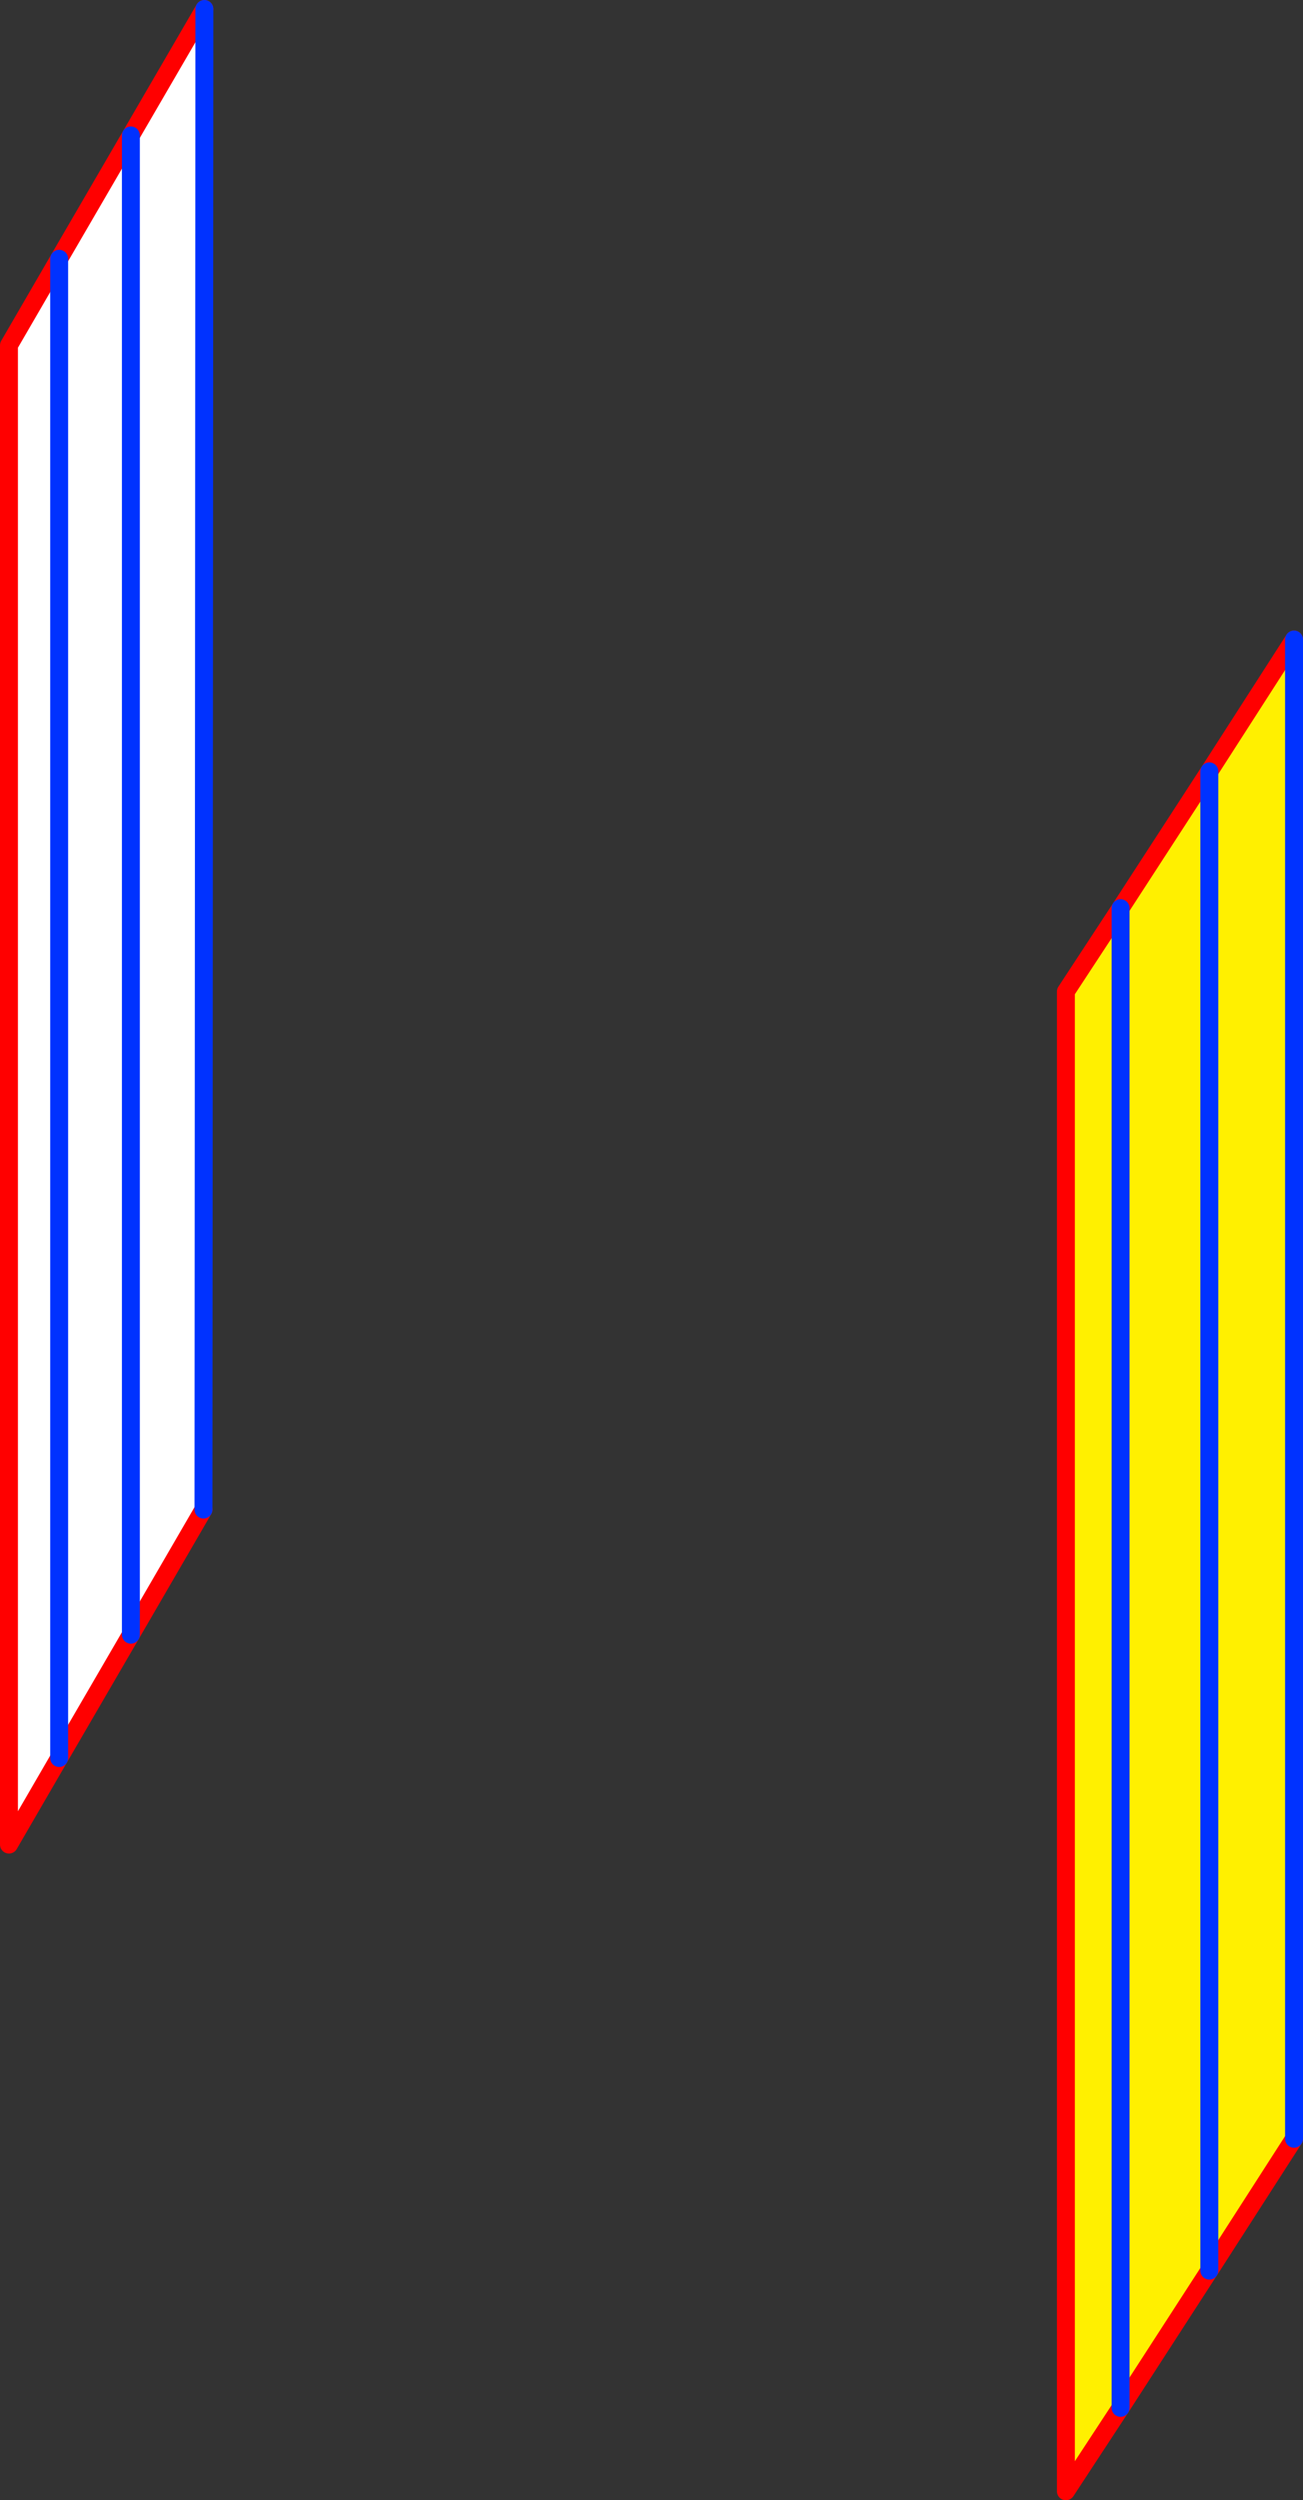
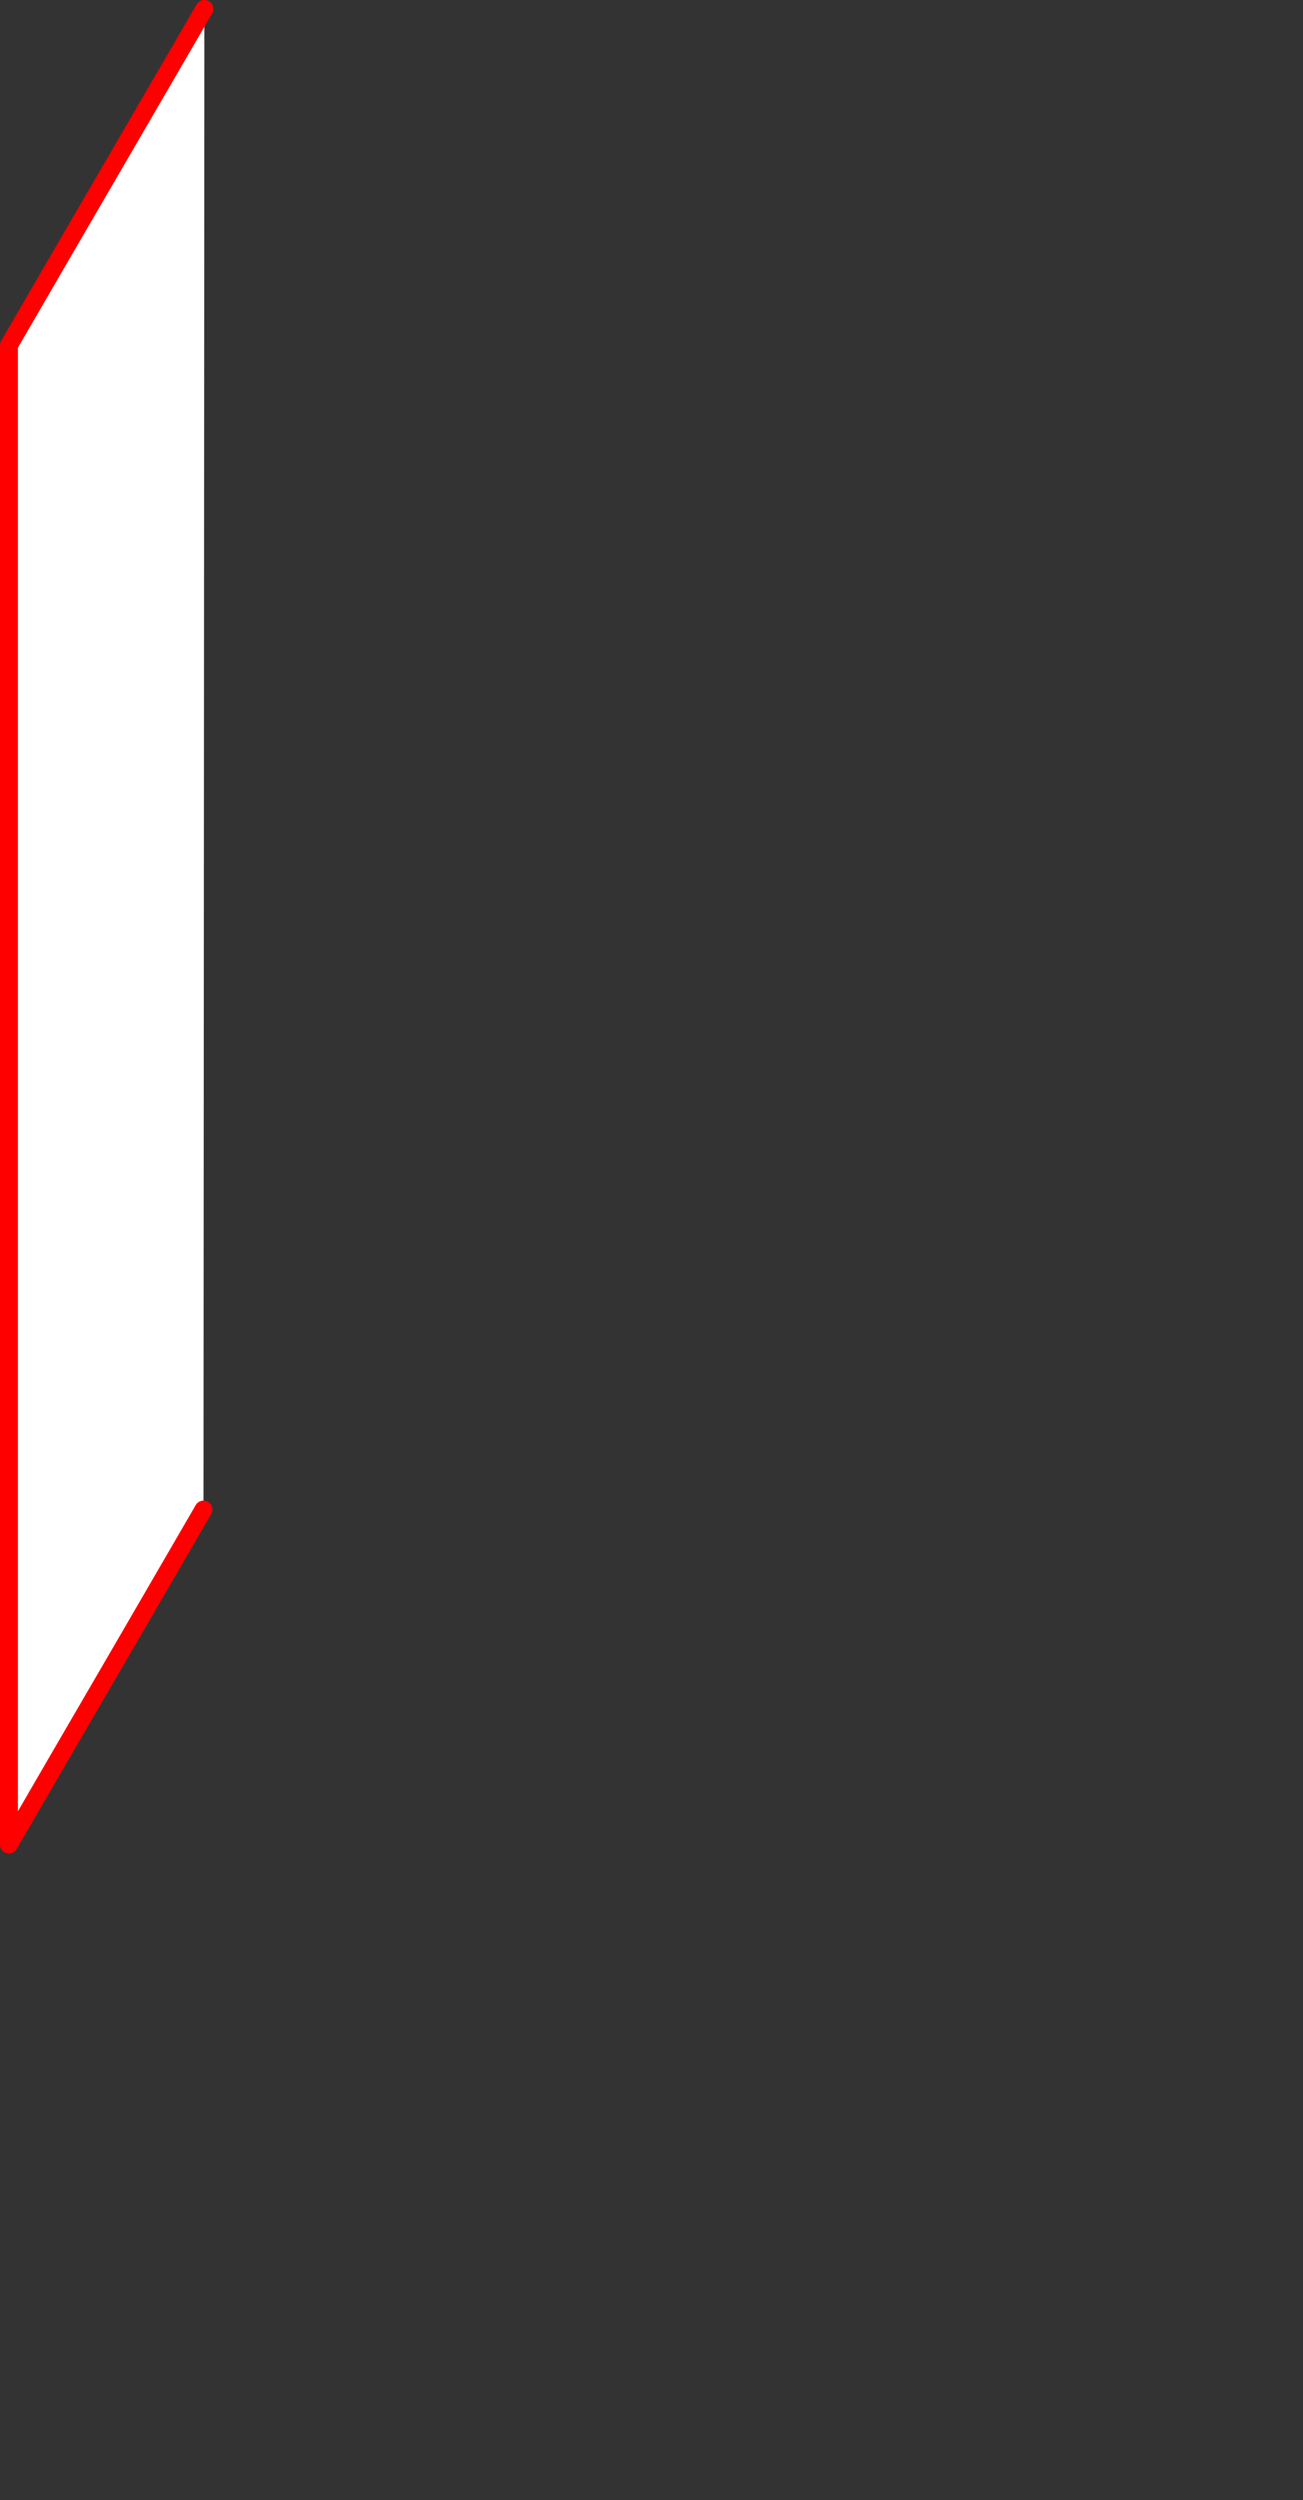
<svg xmlns="http://www.w3.org/2000/svg" height="278.75px" width="145.35px">
  <rect width="100%" height="100%" fill="#333333" stroke="none" />
  <g transform="matrix(1.0, 0.0, 0.0, 1.0, -266.25, -166.7)">
    <path d="M288.95 335.0 L280.85 348.95 272.85 362.7 267.25 372.35 267.25 205.2 272.85 195.55 280.85 181.8 289.05 167.7 288.95 335.0 M272.85 195.55 L272.85 362.7 272.85 195.55 M280.85 181.8 L280.85 348.95 280.85 181.8" fill="#ffffff" fill-rule="evenodd" stroke="none" />
    <path d="M288.95 335.0 L280.85 348.95 272.85 362.7 267.25 372.35 267.25 205.2 272.85 195.55 280.85 181.8 289.05 167.7" fill="none" stroke="#ff0000" stroke-linecap="round" stroke-linejoin="round" stroke-width="2.0" />
-     <path d="M289.05 167.7 L288.95 335.0 M280.85 348.95 L280.85 181.8 M272.85 362.7 L272.85 195.55" fill="none" stroke="#0032ff" stroke-linecap="round" stroke-linejoin="round" stroke-width="2.0" />
-     <path d="M410.6 405.15 L401.15 419.85 391.25 435.15 385.15 444.45 385.15 277.25 391.25 267.95 401.15 252.7 410.6 238.0 410.6 405.15 M401.15 419.85 L401.15 252.7 401.15 419.85 M391.25 267.95 L391.25 435.15 391.25 267.95" fill="#fff000" fill-rule="evenodd" stroke="none" />
-     <path d="M410.6 405.15 L401.15 419.85 391.25 435.15 385.15 444.45 385.15 277.25 391.25 267.95 401.15 252.7 410.6 238.0" fill="none" stroke="#ff0000" stroke-linecap="round" stroke-linejoin="round" stroke-width="2.0" />
-     <path d="M410.6 238.0 L410.6 405.15 M391.25 435.15 L391.25 267.95 M401.15 252.7 L401.15 419.85" fill="none" stroke="#0032ff" stroke-linecap="round" stroke-linejoin="round" stroke-width="2.0" />
  </g>
</svg>